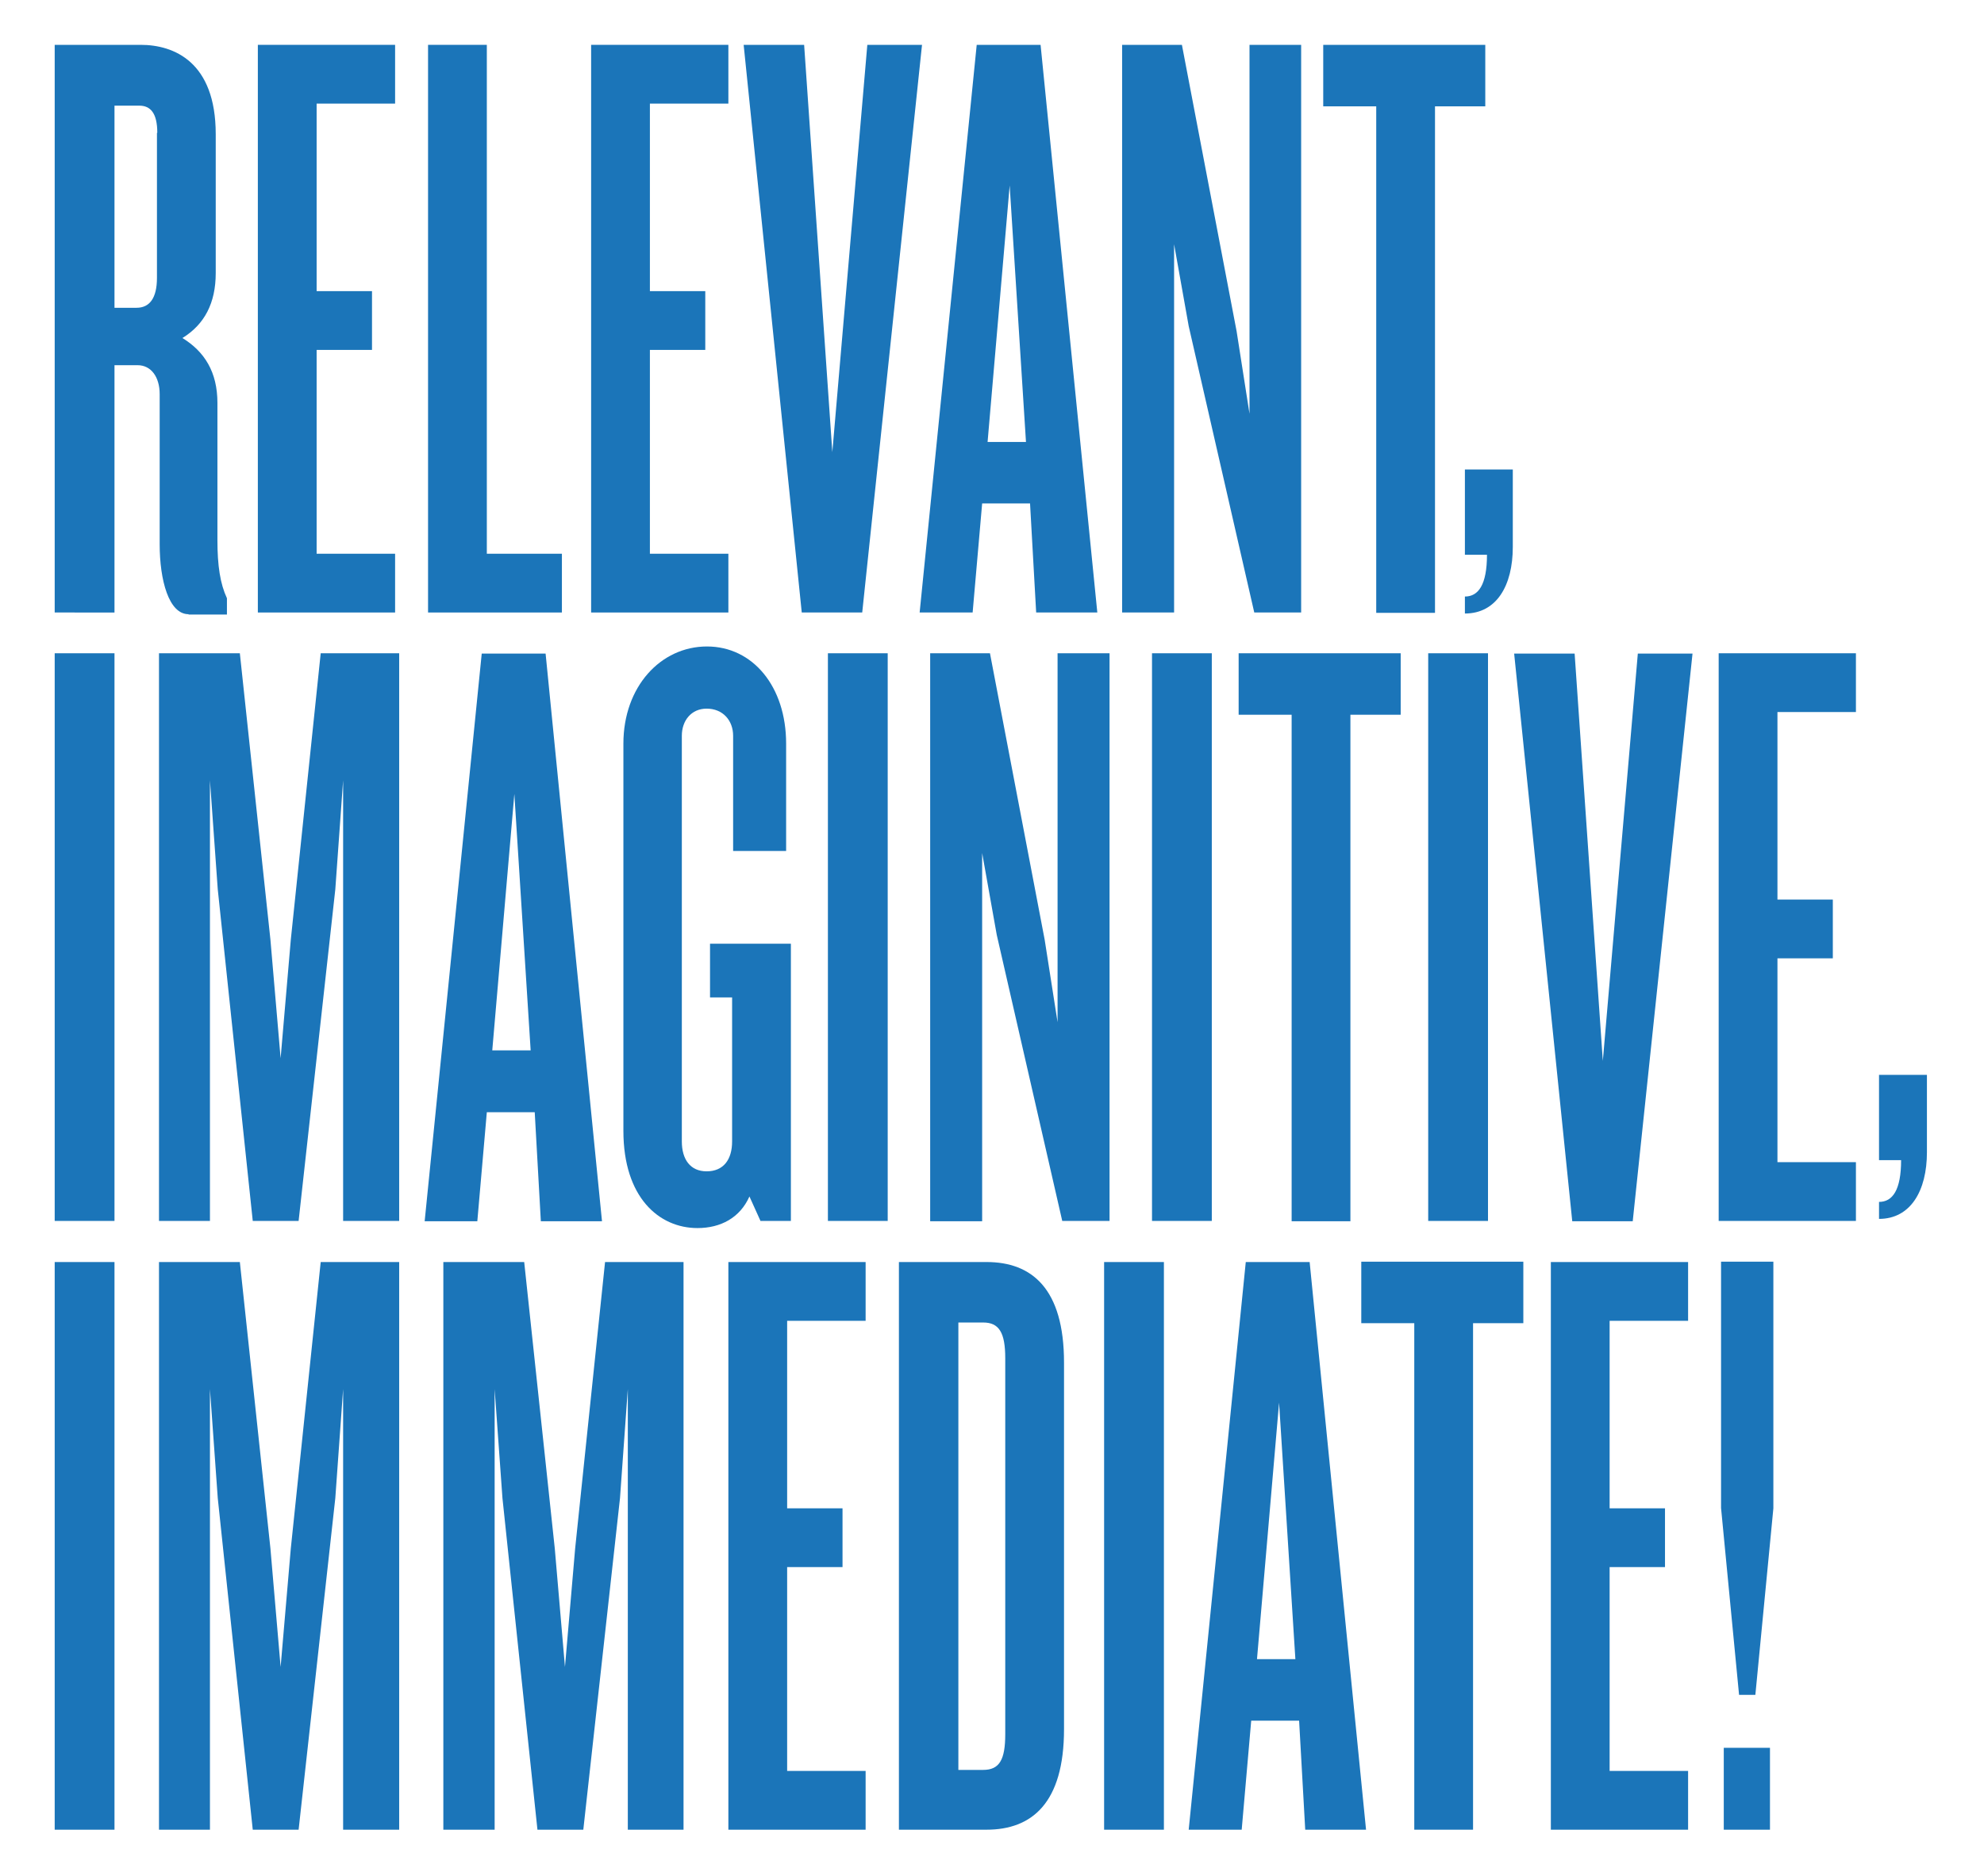
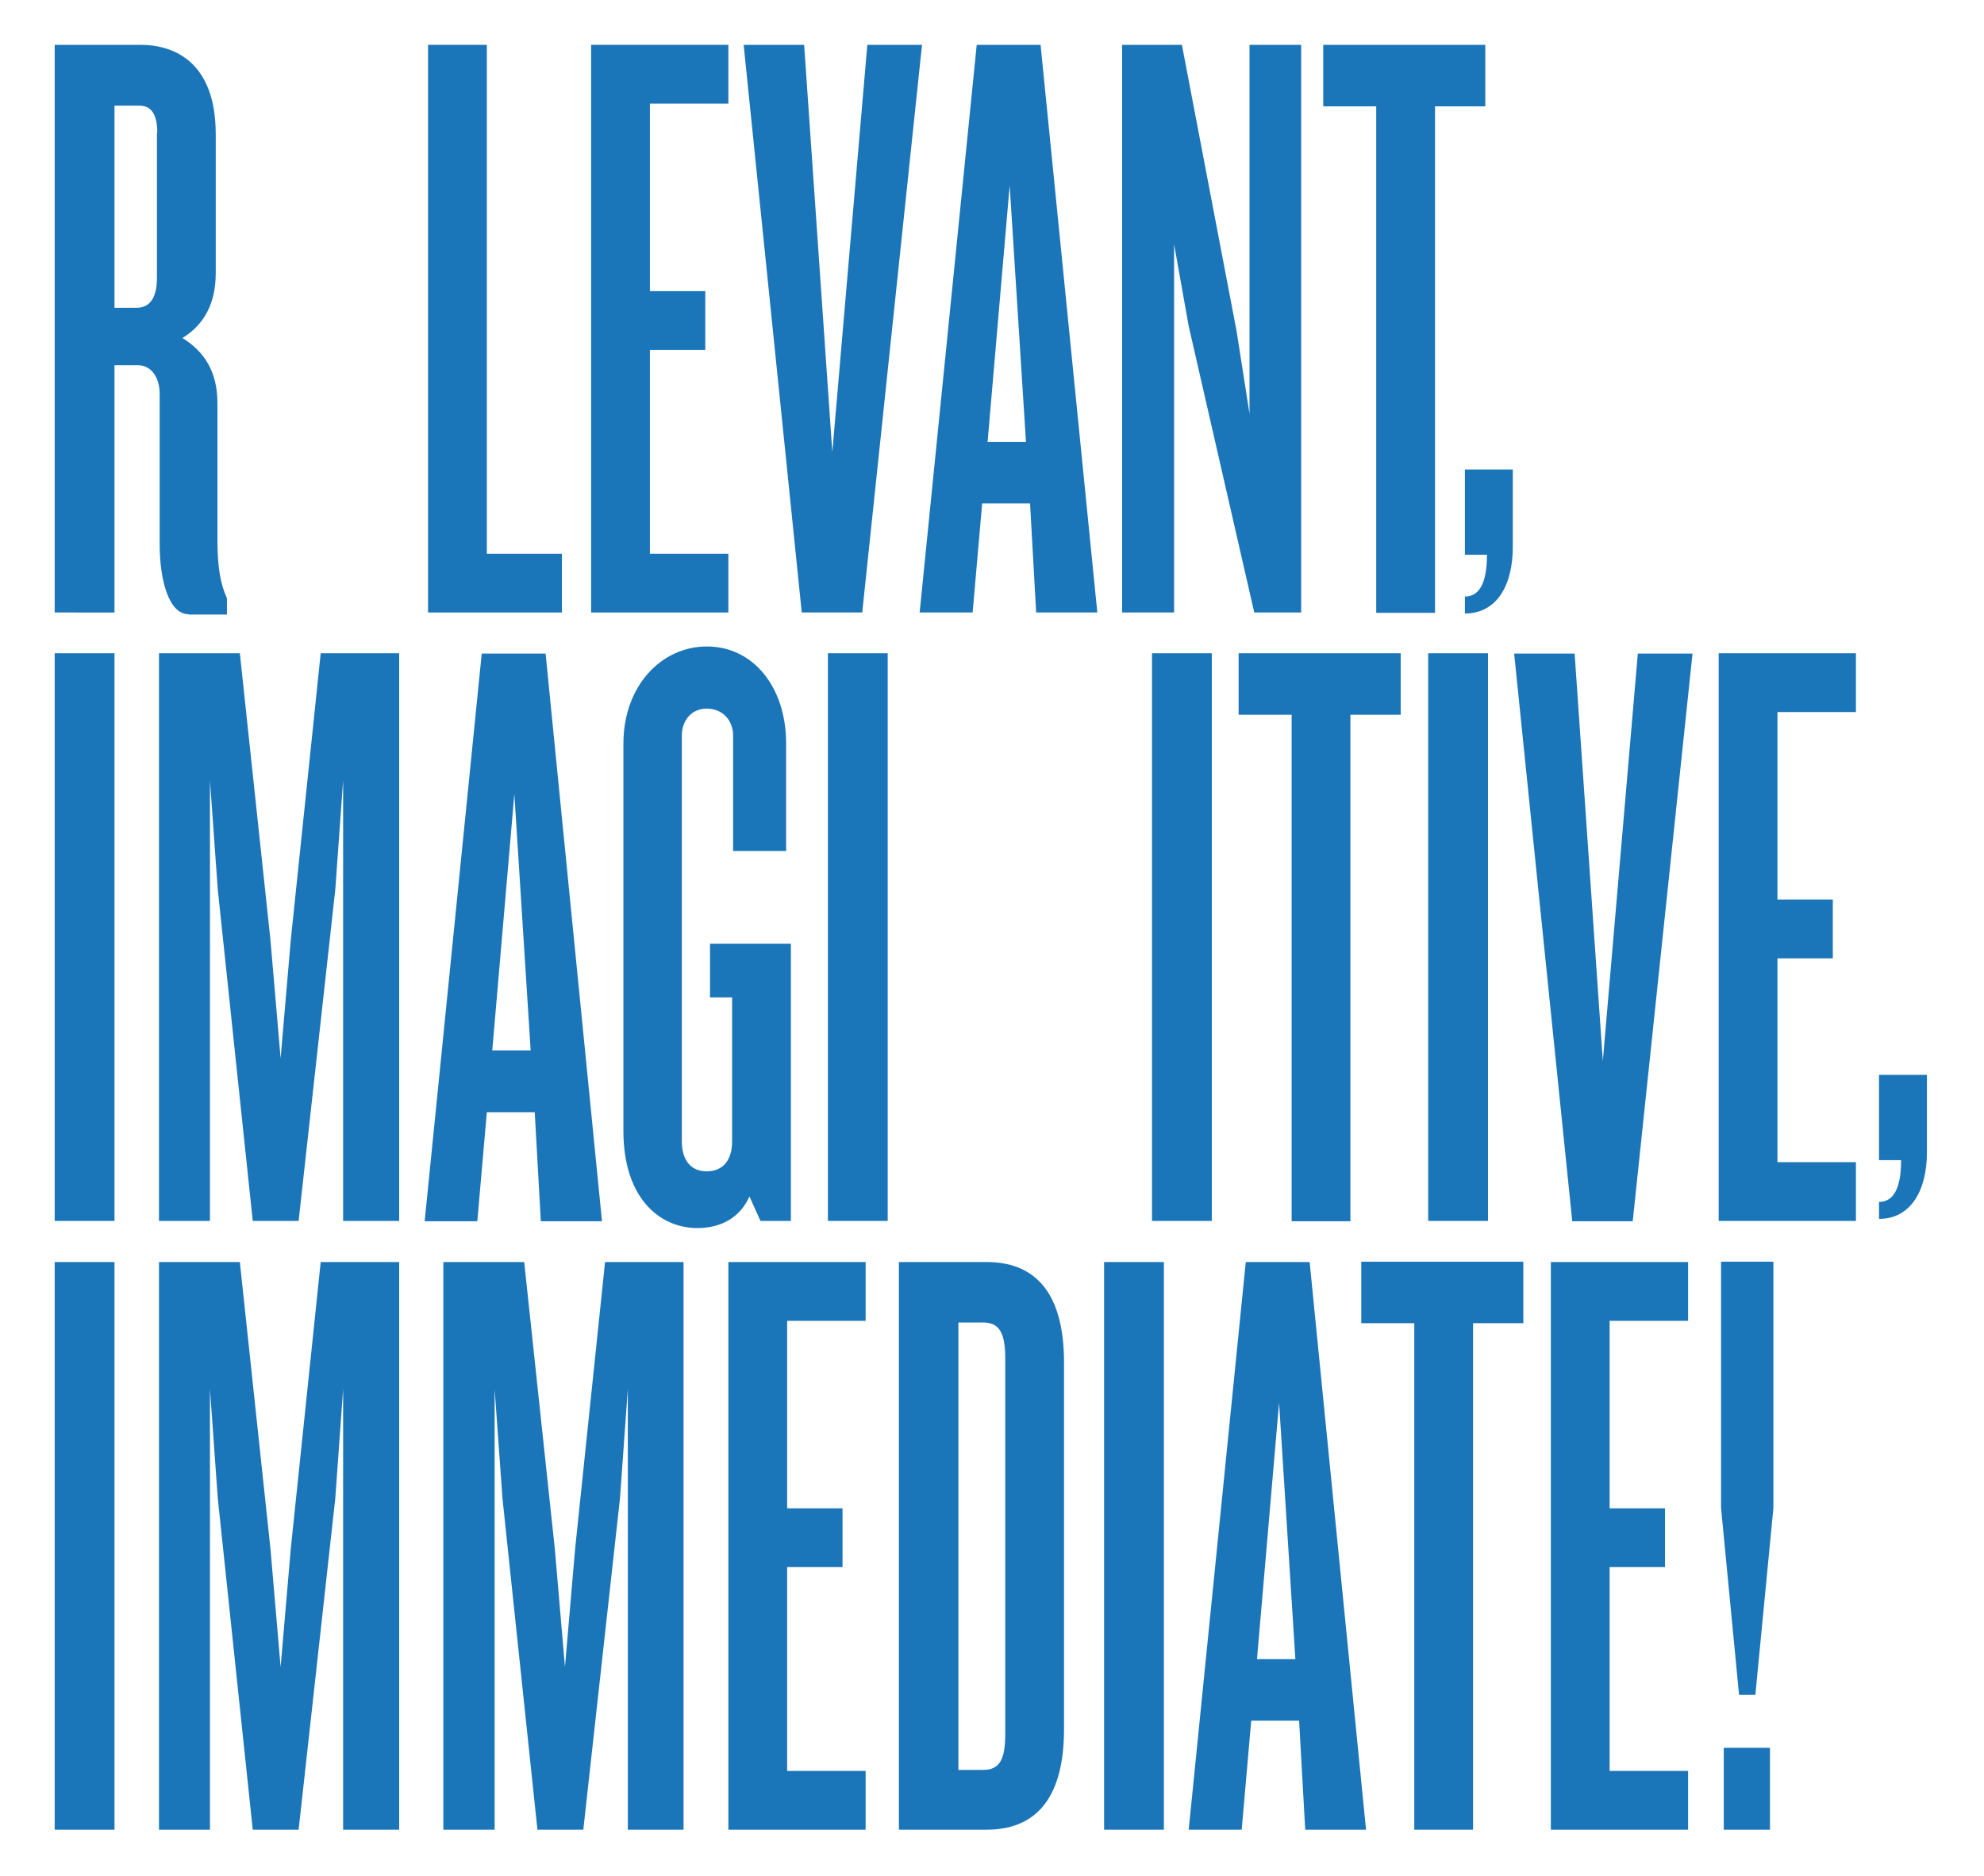
<svg xmlns="http://www.w3.org/2000/svg" version="1.1" id="Layer_1" x="0px" y="0px" viewBox="0 0 584 552.3" style="enable-background:new 0 0 584 552.3;" xml:space="preserve">
  <style type="text/css">
	.st0{fill:#1B75B9;}
</style>
  <g>
    <path class="st0" d="M55.5,180.8c-5.8,0-8.5-10-8.5-20.6v-44.2c0-5-2.5-8.5-6.5-8.5h-6.8v72.8H16.1V13.2h25.3   c9.8,0,22.1,5,22.1,26.3v40.9c0,8.8-3.3,15.1-9.8,19.1c6.5,4,10.3,10,10.3,19.1V159c0,7.5,0.8,12.8,2.8,17.1v4.8H55.5z M46.3,39.1   c0-5.8-2-8-5.3-8h-7.3v59.5h6.5c3.8,0,6-2.8,6-8.8V39.1z" />
-     <path class="st0" d="M75.9,180.3V13.2h40.4v17.3H93.2v55.2h16.3V103H93.2v60h23.1v17.3H75.9z" />
    <path class="st0" d="M126,180.3V13.2h17.3V163h22.1v17.3H126z" />
    <path class="st0" d="M174,180.3V13.2h40.4v17.3h-23.1v55.2h16.3V103h-16.3v60h23.1v17.3H174z" />
    <path class="st0" d="M253.8,180.3h-17.8L218.9,13.2h17.8l8.3,119.9l10.3-119.9h16.1L253.8,180.3z" />
    <path class="st0" d="M305,180.3l-1.8-32.1h-14.1l-2.8,32.1h-15.6l16.8-167.1h18.8L323,180.3H305z M297.2,54.6l-6.5,75.5h11.3   L297.2,54.6z" />
    <path class="st0" d="M369.2,180.3L349.9,96l-4.3-24.1v108.4h-15.3V13.2h17.6l16.1,84.3l3.8,24.3V13.2H383v167.1H369.2z" />
    <path class="st0" d="M422.4,31.3v149.1h-17.3V31.3h-15.6V13.2h47.7v18.1H422.4z" />
    <path class="st0" d="M431.2,180.6v-5c4,0,6.5-3.5,6.5-12.3h-6.5v-25.1h14.1v22.8C445.3,172.4,440.5,180.6,431.2,180.6z" />
    <path class="st0" d="M16.1,359.5V192.3h17.6v167.1H16.1z" />
    <path class="st0" d="M101,359.5V229.7l-2.3,32.1l-10.8,97.6H74.4l-10.3-97.6l-2.3-32.1v129.7H46.8V192.3h23.8l9,84.3l3,34.9l3-34.9   l8.8-84.3h23.1v167.1H101z" />
    <path class="st0" d="M159.2,359.5l-1.8-32.1h-14.1l-2.8,32.1H125l16.8-167.1h18.8l16.6,167.1H159.2z M151.4,233.7l-6.5,75.5h11.3   L151.4,233.7z" />
    <path class="st0" d="M223.9,359.5l-3.3-7.3c-2.8,6.3-8.5,9.3-15.3,9.3c-11.3,0-21.8-9-21.8-28.6V218.9c0-16.8,11-28.6,24.6-28.6   c13.5,0,23.3,11.8,23.3,28.6v31.6h-15.6v-33.9c0-4.5-3-8-7.8-8c-4.5,0-7.3,3.5-7.3,8v119.4c0,5.3,2.5,8.8,7.3,8.8   c5,0,7.5-3.5,7.5-8.8v-42.4h-6.5v-15.8h23.8v81.6H223.9z" />
    <path class="st0" d="M243.7,359.5V192.3h17.6v167.1H243.7z" />
-     <path class="st0" d="M312.7,359.5l-19.3-84.3l-4.3-24.1v108.4h-15.3V192.3h17.6l16.1,84.3l3.8,24.3V192.3h15.3v167.1H312.7z" />
    <path class="st0" d="M339.1,359.5V192.3h17.6v167.1H339.1z" />
    <path class="st0" d="M397.5,210.4v149.1h-17.3V210.4h-15.6v-18.1h47.7v18.1H397.5z" />
    <path class="st0" d="M420.4,359.5V192.3h17.6v167.1H420.4z" />
    <path class="st0" d="M480.6,359.5h-17.8l-17.1-167.1h17.8l8.3,119.9l10.3-119.9h16.1L480.6,359.5z" />
    <path class="st0" d="M505.9,359.5V192.3h40.4v17.3h-23.1v55.2h16.3v17.3h-16.3v60h23.1v17.3H505.9z" />
    <path class="st0" d="M553.1,358.8v-5c4,0,6.5-3.5,6.5-12.3h-6.5v-25.1h14.1v22.8C567.2,350.5,562.4,358.8,553.1,358.8z" />
    <path class="st0" d="M16.1,538.6V371.5h17.6v167.1H16.1z" />
    <path class="st0" d="M101,538.6V408.9L98.7,441l-10.8,97.6H74.4L64.1,441l-2.3-32.1v129.7H46.8V371.5h23.8l9,84.3l3,34.9l3-34.9   l8.8-84.3h23.1v167.1H101z" />
    <path class="st0" d="M184.8,538.6V408.9l-2.3,32.1l-10.8,97.6h-13.5L147.9,441l-2.3-32.1v129.7h-15.1V371.5h23.8l9,84.3l3,34.9   l3-34.9l8.8-84.3h23.1v167.1H184.8z" />
    <path class="st0" d="M214.4,538.6V371.5h40.4v17.3h-23.1V444H248v17.3h-16.3v60h23.1v17.3H214.4z" />
    <path class="st0" d="M290.4,538.6h-25.8V371.5h25.8c13.3,0,22.8,7.8,22.8,29.6V509C313.2,530.8,303.7,538.6,290.4,538.6z    M295.9,399.8c0-7.5-1.8-10.5-6.5-10.5h-7.3V521h7.3c4.8,0,6.5-3,6.5-10.5V399.8z" />
    <path class="st0" d="M325,538.6V371.5h17.6v167.1H325z" />
    <path class="st0" d="M384.2,538.6l-1.8-32.1h-14.1l-2.8,32.1h-15.6l16.8-167.1h18.8l16.6,167.1H384.2z M376.5,412.9l-6.5,75.5h11.3   L376.5,412.9z" />
    <path class="st0" d="M433.6,389.5v149.1h-17.3V389.5h-15.6v-18.1h47.7v18.1H433.6z" />
    <path class="st0" d="M456.5,538.6V371.5h40.4v17.3h-23.1V444h16.3v17.3h-16.3v60h23.1v17.3H456.5z" />
    <path class="st0" d="M516.7,498.9h-4.8l-5.3-55v-72.5H522V444L516.7,498.9z M507.4,538.6v-24.1H521v24.1H507.4z" />
  </g>
</svg>